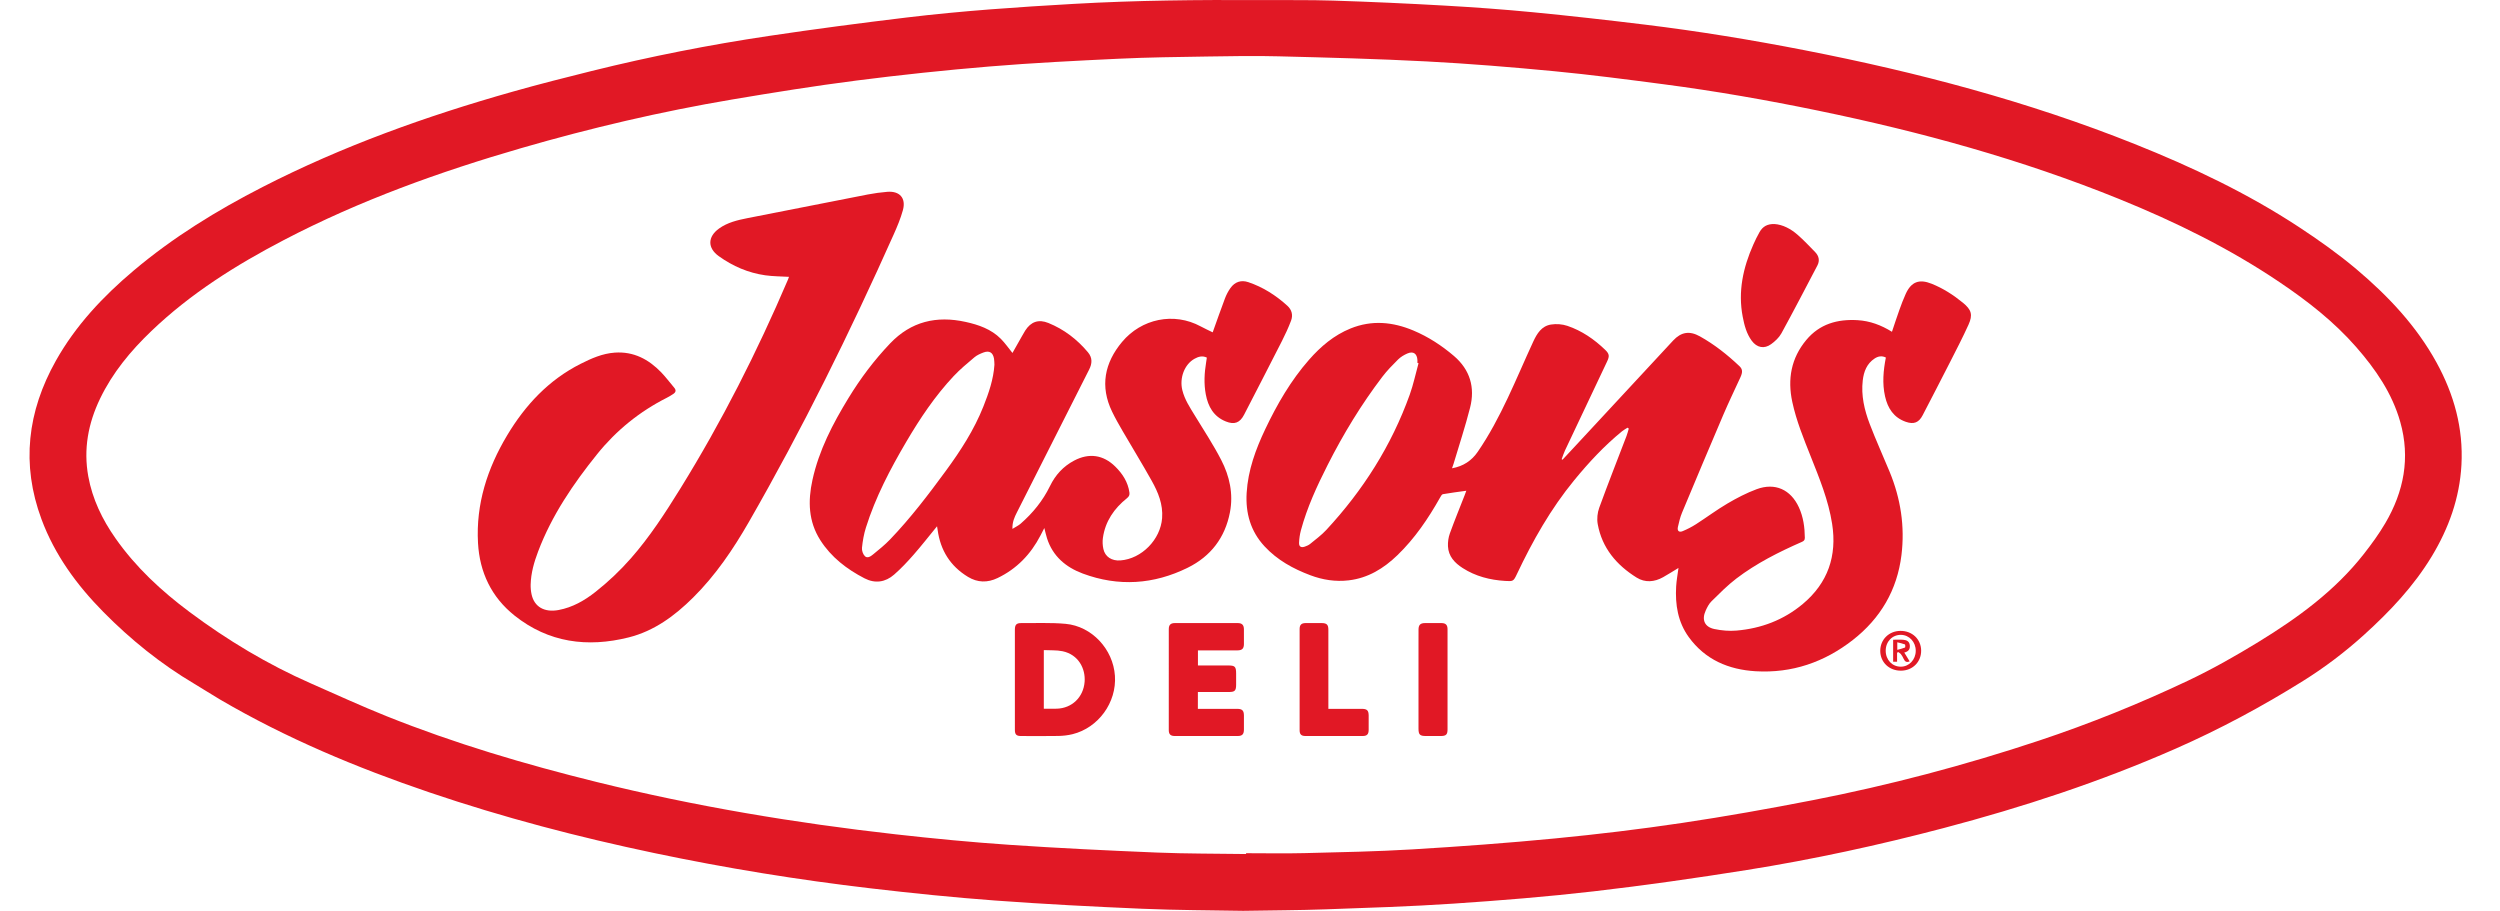
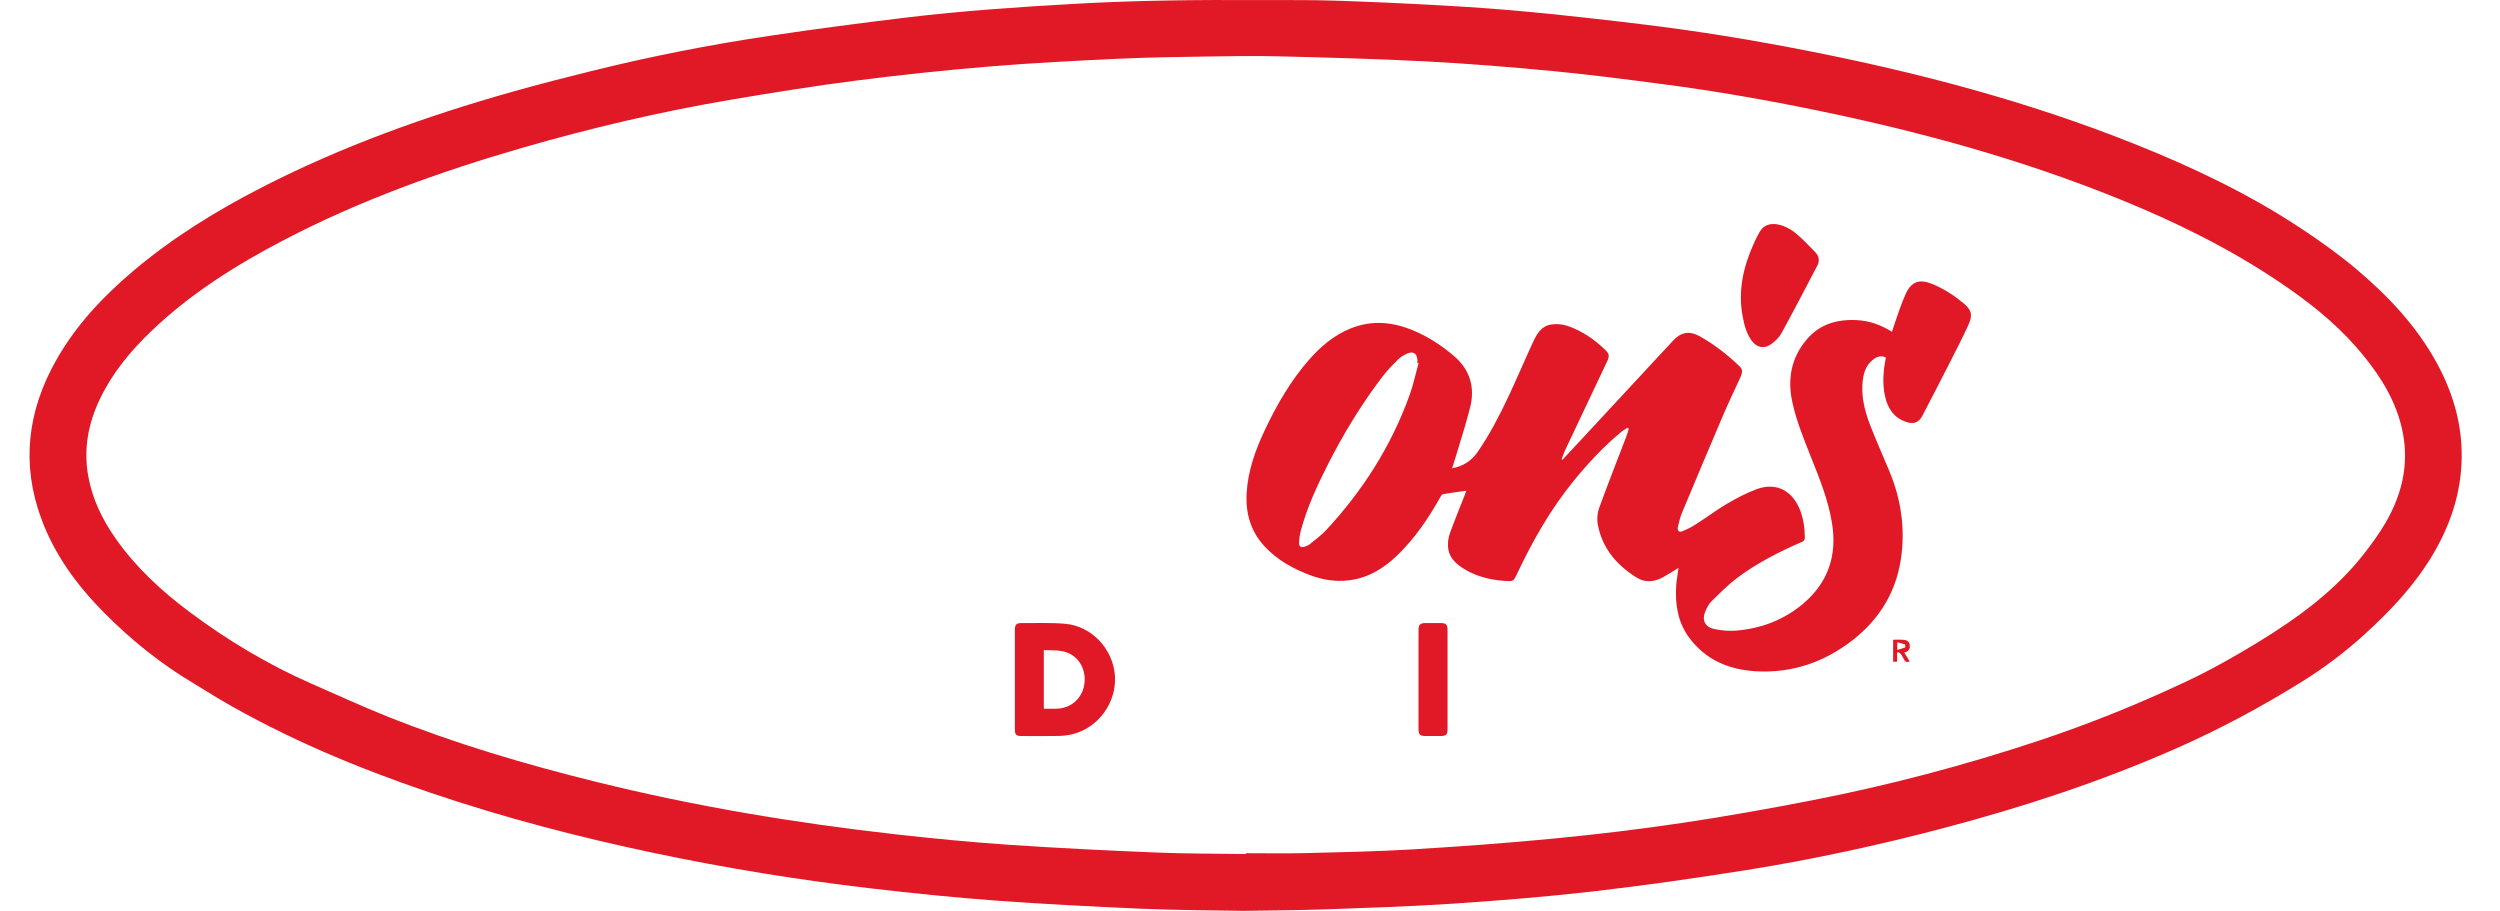
<svg xmlns="http://www.w3.org/2000/svg" width="258" height="94" viewBox="0 0 258 94" fill="none">
  <path d="M128.329 94C125.011 93.937 121.441 93.937 117.878 93.784C112.801 93.566 107.724 93.305 102.658 92.931C98.38 92.615 94.109 92.176 89.849 91.677C82.358 90.8 74.918 89.59 67.535 88.039C59.676 86.389 51.92 84.357 44.313 81.774C36.818 79.23 29.54 76.19 22.694 72.181C21.81 71.663 20.954 71.1 20.073 70.579C16.596 68.52 13.477 66.005 10.647 63.134C7.918 60.365 5.651 57.267 4.284 53.59C2.172 47.906 2.83 42.454 5.767 37.226C7.81 33.588 10.622 30.602 13.787 27.93C17.859 24.493 22.368 21.724 27.096 19.301C35.336 15.077 44.008 11.977 52.9 9.463C55.603 8.698 58.328 8.004 61.055 7.328C67.102 5.828 73.211 4.624 79.371 3.705C84.085 3.001 88.813 2.379 93.545 1.809C99.285 1.119 105.052 0.729 110.824 0.4C117.243 0.033 123.666 -0.028 130.092 0.009C132.595 0.024 135.1 -0.019 137.6 0.062C141.436 0.186 145.272 0.359 149.103 0.578C152.144 0.751 155.184 0.972 158.216 1.265C162.064 1.638 165.907 2.072 169.745 2.54C175.278 3.214 180.777 4.118 186.248 5.186C197.867 7.455 209.279 10.461 220.294 14.861C226.198 17.219 231.928 19.936 237.252 23.433C239.304 24.781 241.323 26.211 243.197 27.793C246.456 30.544 249.371 33.629 251.45 37.414C253.258 40.706 254.226 44.202 254.021 47.979C253.835 51.395 252.713 54.514 250.954 57.422C249.088 60.506 246.648 63.088 243.99 65.496C242.019 67.281 239.91 68.88 237.664 70.282C233.449 72.914 229.077 75.259 224.523 77.263C216.774 80.672 208.76 83.302 200.583 85.457C193.886 87.222 187.122 88.692 180.284 89.782C175.025 90.62 169.747 91.376 164.457 91.988C159.641 92.544 154.801 92.931 149.963 93.256C145.588 93.55 141.202 93.687 136.82 93.843C134.074 93.941 131.326 93.947 128.328 93.999L128.329 94ZM128.595 88.136V88.051C130.605 88.051 132.615 88.092 134.624 88.042C138.339 87.948 142.057 87.88 145.766 87.656C150.674 87.36 155.581 87.001 160.475 86.527C164.852 86.103 169.225 85.578 173.574 84.93C178.083 84.258 182.576 83.456 187.052 82.583C194.975 81.038 202.767 78.978 210.429 76.43C215.674 74.685 220.792 72.62 225.78 70.256C228.291 69.067 230.724 67.688 233.095 66.235C237.149 63.751 240.979 60.961 243.949 57.17C244.747 56.151 245.516 55.095 246.17 53.98C248.08 50.722 248.756 47.255 247.708 43.548C246.867 40.574 245.152 38.095 243.158 35.815C240.868 33.196 238.138 31.067 235.261 29.127C230.067 25.623 224.476 22.88 218.685 20.532C208.637 16.458 198.229 13.604 187.627 11.417C182.356 10.329 177.056 9.399 171.72 8.7C167.941 8.204 164.16 7.709 160.367 7.346C155.988 6.927 151.6 6.569 147.208 6.338C142.134 6.071 137.051 5.943 131.971 5.813C129.512 5.749 127.05 5.793 124.59 5.832C121.543 5.88 118.494 5.916 115.451 6.06C111.003 6.272 106.553 6.492 102.116 6.861C97.528 7.242 92.946 7.728 88.38 8.313C84.088 8.863 79.811 9.55 75.543 10.271C68.202 11.511 60.963 13.209 53.812 15.28C45.36 17.729 37.106 20.695 29.287 24.776C24.352 27.352 19.663 30.293 15.619 34.166C13.483 36.212 11.613 38.462 10.322 41.151C9.1 43.694 8.604 46.348 9.109 49.153C9.534 51.509 10.554 53.607 11.915 55.55C14.009 58.539 16.652 60.986 19.559 63.155C23.464 66.07 27.621 68.566 32.087 70.53C34.671 71.666 37.237 72.846 39.855 73.896C46.92 76.728 54.205 78.88 61.586 80.705C71.743 83.214 82.043 84.933 92.433 86.102C96.343 86.542 100.263 86.92 104.188 87.186C109.243 87.53 114.307 87.774 119.37 87.983C122.442 88.109 125.519 88.09 128.595 88.136Z" fill="#E11825" />
  <path d="M149.848 48.328C151.028 48.118 151.885 47.525 152.496 46.636C154.921 43.105 156.446 39.114 158.23 35.256C158.617 34.42 159.092 33.646 160.065 33.492C160.608 33.405 161.227 33.451 161.748 33.626C163.243 34.131 164.527 35.013 165.66 36.108C166.094 36.526 166.111 36.762 165.848 37.315C164.399 40.371 162.951 43.427 161.508 46.486C161.371 46.777 161.277 47.089 161.163 47.39C161.193 47.407 161.222 47.425 161.252 47.443C161.711 46.95 162.171 46.458 162.629 45.965C165.975 42.358 169.318 38.748 172.668 35.144C173.497 34.253 174.365 34.119 175.428 34.712C176.929 35.55 178.267 36.608 179.511 37.788C179.842 38.103 179.855 38.407 179.606 38.949C179.014 40.238 178.396 41.517 177.839 42.821C176.403 46.18 174.988 49.548 173.581 52.92C173.388 53.383 173.277 53.883 173.162 54.374C173.066 54.782 173.269 54.974 173.656 54.813C174.131 54.614 174.597 54.375 175.032 54.096C176.123 53.395 177.166 52.614 178.282 51.958C179.243 51.393 180.246 50.871 181.287 50.485C183.182 49.782 184.8 50.52 185.644 52.353C186.104 53.353 186.248 54.415 186.259 55.505C186.262 55.764 186.131 55.846 185.928 55.935C183.561 56.975 181.254 58.136 179.191 59.707C178.273 60.405 177.455 61.24 176.628 62.051C176.363 62.31 176.18 62.673 176.024 63.018C175.595 63.966 175.914 64.705 176.927 64.917C177.666 65.071 178.451 65.142 179.201 65.077C181.751 64.859 184.066 63.988 186.045 62.333C188.64 60.161 189.594 57.377 189.075 54.056C188.695 51.62 187.763 49.361 186.862 47.091C186.132 45.253 185.382 43.423 184.964 41.477C184.458 39.12 184.844 36.966 186.407 35.087C187.784 33.431 189.621 32.92 191.693 33.041C192.977 33.115 194.142 33.552 195.25 34.241C195.505 33.484 195.745 32.737 196.011 31.998C196.213 31.434 196.424 30.87 196.672 30.325C197.242 29.075 198.064 28.771 199.334 29.278C200.527 29.755 201.591 30.439 202.578 31.248C203.452 31.964 203.615 32.484 203.151 33.507C202.554 34.823 201.888 36.108 201.232 37.396C200.304 39.22 199.36 41.035 198.419 42.852C198.027 43.611 197.51 43.819 196.69 43.535C195.438 43.102 194.815 42.14 194.538 40.908C194.237 39.574 194.358 38.245 194.621 36.897C194.211 36.691 193.823 36.761 193.463 36.996C192.652 37.528 192.342 38.355 192.236 39.26C192.054 40.818 192.406 42.315 192.953 43.75C193.588 45.418 194.332 47.044 195.012 48.695C196.148 51.453 196.594 54.32 196.231 57.282C195.789 60.892 194.069 63.812 191.218 66.042C188.279 68.34 184.924 69.493 181.188 69.273C178.406 69.109 175.973 68.089 174.277 65.742C173.151 64.185 172.871 62.391 172.979 60.52C173.016 59.885 173.136 59.254 173.219 58.612C172.7 58.926 172.175 59.261 171.633 59.566C170.735 60.071 169.775 60.151 168.901 59.607C166.83 58.316 165.33 56.556 164.884 54.085C164.787 53.547 164.853 52.917 165.04 52.401C165.945 49.915 166.917 47.454 167.861 44.983C167.955 44.739 168.014 44.481 168.09 44.231L167.963 44.136C167.769 44.263 167.56 44.372 167.381 44.519C165.553 46.014 163.955 47.734 162.461 49.556C160.036 52.511 158.172 55.809 156.543 59.25C156.19 59.996 156.16 60.004 155.325 59.952C153.76 59.852 152.282 59.478 150.949 58.623C150.121 58.091 149.478 57.411 149.43 56.375C149.41 55.937 149.476 55.465 149.624 55.053C150.101 53.732 150.635 52.431 151.146 51.123C151.201 50.984 151.25 50.844 151.324 50.645C150.485 50.763 149.693 50.861 148.907 50.999C148.791 51.019 148.689 51.219 148.612 51.355C147.394 53.519 146.011 55.56 144.214 57.296C142.794 58.668 141.179 59.661 139.176 59.893C137.82 60.051 136.506 59.846 135.233 59.367C133.451 58.697 131.809 57.797 130.498 56.38C129.057 54.823 128.531 52.949 128.654 50.869C128.794 48.524 129.587 46.364 130.584 44.27C131.804 41.709 133.215 39.265 135.097 37.123C136.299 35.753 137.665 34.593 139.378 33.898C141.572 33.008 143.735 33.215 145.869 34.113C147.406 34.759 148.79 35.662 150.051 36.74C151.708 38.158 152.242 39.987 151.714 42.064C151.218 44.018 150.582 45.937 150.006 47.87C149.968 47.999 149.919 48.124 149.848 48.326L149.848 48.328ZM146.393 37.482C146.355 37.472 146.316 37.461 146.278 37.451C146.278 37.355 146.282 37.26 146.278 37.164C146.243 36.49 145.852 36.213 145.233 36.482C144.888 36.631 144.544 36.84 144.279 37.102C143.708 37.668 143.139 38.25 142.654 38.888C140.481 41.743 138.625 44.8 137.006 47.998C135.909 50.165 134.89 52.371 134.254 54.727C134.142 55.145 134.08 55.585 134.063 56.017C134.048 56.415 134.276 56.547 134.657 56.412C134.848 56.344 135.047 56.263 135.201 56.137C135.771 55.669 136.374 55.229 136.872 54.692C140.659 50.611 143.595 45.993 145.481 40.741C145.862 39.682 146.092 38.57 146.393 37.482Z" fill="#E11825" />
-   <path d="M104.485 36.425C104.8 35.868 105.135 35.277 105.47 34.685C105.578 34.495 105.682 34.303 105.8 34.119C106.388 33.196 107.182 32.919 108.199 33.333C109.811 33.99 111.156 35.019 112.274 36.352C112.755 36.926 112.717 37.516 112.398 38.141C111.625 39.66 110.86 41.184 110.09 42.706C108.371 46.101 106.647 49.494 104.937 52.894C104.696 53.373 104.461 53.87 104.483 54.582C104.827 54.367 105.108 54.239 105.33 54.044C106.589 52.946 107.625 51.671 108.359 50.161C108.912 49.021 109.726 48.127 110.854 47.532C112.385 46.724 113.86 46.933 115.093 48.148C115.849 48.893 116.406 49.751 116.558 50.83C116.593 51.084 116.513 51.245 116.302 51.414C114.978 52.476 114.059 53.799 113.819 55.514C113.766 55.884 113.788 56.283 113.867 56.65C114.041 57.461 114.735 57.904 115.628 57.836C117.829 57.669 119.763 55.677 119.93 53.472C120.037 52.047 119.522 50.809 118.86 49.624C117.896 47.897 116.859 46.211 115.865 44.5C115.481 43.84 115.102 43.174 114.77 42.487C113.499 39.863 113.992 37.446 115.798 35.286C117.788 32.907 121.126 32.173 123.925 33.691C124.329 33.91 124.75 34.1 125.15 34.297C125.569 33.132 125.974 31.963 126.412 30.807C126.555 30.428 126.747 30.055 126.982 29.727C127.442 29.082 128.085 28.871 128.825 29.119C130.348 29.631 131.676 30.482 132.86 31.559C133.324 31.981 133.45 32.53 133.237 33.095C132.963 33.82 132.635 34.527 132.284 35.218C130.998 37.748 129.695 40.269 128.394 42.791C127.956 43.642 127.392 43.852 126.504 43.494C125.244 42.987 124.674 41.96 124.437 40.697C124.231 39.595 124.291 38.493 124.472 37.394C124.499 37.235 124.52 37.075 124.546 36.904C124.079 36.679 123.671 36.806 123.279 37.022C122.244 37.592 121.703 38.995 122.017 40.267C122.256 41.24 122.804 42.057 123.316 42.897C124.239 44.411 125.218 45.897 126.029 47.469C126.895 49.146 127.295 50.966 126.93 52.869C126.427 55.485 124.953 57.413 122.58 58.585C119.067 60.32 115.429 60.564 111.741 59.19C109.995 58.539 108.647 57.408 108.053 55.555C107.951 55.235 107.882 54.905 107.774 54.493C107.618 54.795 107.498 55.028 107.378 55.261C106.374 57.2 104.936 58.699 102.951 59.653C101.906 60.155 100.883 60.13 99.9 59.536C98.076 58.434 97.053 56.797 96.765 54.692C96.749 54.576 96.728 54.461 96.703 54.311C95.877 55.319 95.106 56.311 94.279 57.253C93.651 57.971 92.991 58.671 92.274 59.299C91.37 60.092 90.302 60.244 89.222 59.685C87.39 58.738 85.78 57.508 84.654 55.741C83.422 53.806 83.368 51.712 83.844 49.538C84.516 46.464 85.946 43.727 87.566 41.075C88.801 39.052 90.218 37.166 91.856 35.446C94.025 33.17 96.652 32.559 99.65 33.221C101 33.519 102.288 33.965 103.289 34.969C103.727 35.411 104.086 35.933 104.485 36.425ZM102.625 37.643C102.612 37.422 102.618 37.215 102.583 37.014C102.472 36.376 102.1 36.149 101.492 36.377C101.165 36.501 100.824 36.651 100.56 36.873C99.82 37.497 99.07 38.119 98.41 38.823C96.496 40.865 94.945 43.181 93.531 45.587C91.87 48.413 90.348 51.309 89.361 54.451C89.15 55.123 89.028 55.831 88.956 56.531C88.927 56.816 89.06 57.208 89.263 57.403C89.526 57.656 89.873 57.405 90.106 57.214C90.707 56.723 91.318 56.232 91.854 55.673C93.968 53.47 95.812 51.045 97.614 48.587C99.135 46.512 100.526 44.363 101.482 41.959C102.038 40.562 102.527 39.147 102.625 37.643Z" fill="#E11825" />
-   <path d="M81.425 28.57C80.6 28.52 79.78 28.525 78.977 28.411C77.217 28.16 75.617 27.471 74.177 26.435C72.999 25.589 73.023 24.432 74.208 23.582C75.075 22.961 76.089 22.721 77.107 22.518C81.257 21.692 85.409 20.876 89.563 20.069C90.219 19.942 90.886 19.853 91.552 19.797C92.846 19.688 93.522 20.444 93.179 21.69C92.945 22.54 92.6 23.366 92.24 24.173C87.715 34.306 82.809 44.25 77.278 53.877C75.66 56.692 73.845 59.373 71.526 61.673C69.629 63.554 67.507 65.123 64.877 65.781C60.624 66.845 56.615 66.326 53.101 63.526C50.715 61.624 49.497 59.062 49.33 56.034C49.107 52.014 50.294 48.343 52.333 44.935C54.203 41.808 56.62 39.211 59.926 37.545C61.038 36.984 62.172 36.481 63.44 36.391C65.39 36.253 66.939 37.079 68.247 38.436C68.72 38.927 69.126 39.481 69.571 40C69.812 40.28 69.741 40.493 69.457 40.672C69.25 40.803 69.041 40.935 68.823 41.046C66.01 42.466 63.603 44.415 61.637 46.854C59.158 49.932 56.941 53.191 55.529 56.926C55.117 58.015 54.797 59.131 54.764 60.305C54.754 60.656 54.785 61.019 54.863 61.361C55.148 62.625 56.181 63.23 57.652 62.953C59.088 62.683 60.32 61.979 61.463 61.077C62.778 60.039 63.983 58.895 65.089 57.642C67.058 55.408 68.665 52.917 70.227 50.394C74.487 43.511 78.132 36.313 81.311 28.873C81.358 28.763 81.396 28.648 81.425 28.57Z" fill="#E11825" />
  <path d="M104.735 70.114C104.735 68.404 104.734 66.695 104.735 64.986C104.735 64.465 104.897 64.297 105.416 64.302C106.932 64.317 108.457 64.242 109.963 64.379C112.687 64.627 114.877 67 115.061 69.745C115.246 72.493 113.36 75.105 110.685 75.768C110.213 75.885 109.716 75.94 109.228 75.95C107.943 75.974 106.658 75.96 105.373 75.957C104.891 75.956 104.736 75.803 104.736 75.324C104.734 73.587 104.735 71.851 104.735 70.114ZM107.722 67.09V73.139C108.192 73.139 108.628 73.151 109.064 73.137C110.611 73.09 111.805 71.973 111.932 70.368C112.039 69.01 111.302 67.554 109.659 67.208C109.04 67.078 108.384 67.126 107.722 67.09Z" fill="#E11825" />
-   <path d="M123.62 73.153C124.997 73.153 126.336 73.152 127.675 73.153C128.191 73.153 128.368 73.323 128.373 73.832C128.378 74.324 128.379 74.817 128.373 75.309C128.367 75.778 128.191 75.955 127.73 75.956C125.57 75.958 123.409 75.958 121.249 75.956C120.802 75.956 120.619 75.788 120.618 75.342C120.614 71.869 120.613 68.395 120.619 64.922C120.62 64.481 120.814 64.302 121.253 64.301C123.413 64.298 125.574 64.298 127.734 64.301C128.169 64.302 128.363 64.492 128.372 64.924C128.382 65.444 128.38 65.963 128.373 66.483C128.366 66.937 128.178 67.117 127.711 67.119C126.358 67.123 125.006 67.12 123.627 67.12V68.676H126.742C127.453 68.676 127.567 68.793 127.568 69.514C127.568 69.897 127.568 70.28 127.568 70.663C127.566 71.278 127.433 71.414 126.83 71.415C125.767 71.415 124.704 71.415 123.621 71.415L123.62 73.153Z" fill="#E11825" />
  <path d="M183.13 23.12C183.983 23.181 184.803 23.609 185.511 24.229C186.146 24.785 186.728 25.403 187.319 26.009C187.708 26.408 187.822 26.886 187.555 27.397C186.328 29.737 185.11 32.082 183.842 34.399C183.602 34.836 183.192 35.217 182.782 35.516C182.063 36.039 181.307 35.882 180.777 35.162C180.239 34.429 180.016 33.565 179.849 32.694C179.345 30.086 179.885 27.623 180.942 25.242C181.136 24.807 181.343 24.375 181.579 23.962C181.919 23.363 182.393 23.102 183.13 23.12Z" fill="#E11825" />
-   <path d="M137.088 73.153C138.272 73.153 139.405 73.152 140.538 73.153C141.081 73.153 141.244 73.315 141.247 73.855C141.249 74.348 141.252 74.84 141.246 75.332C141.24 75.781 141.069 75.955 140.628 75.956C138.66 75.959 136.692 75.959 134.724 75.956C134.295 75.955 134.121 75.787 134.121 75.366C134.118 71.88 134.118 68.395 134.121 64.909C134.121 64.492 134.303 64.309 134.717 64.302C135.278 64.294 135.838 64.298 136.398 64.301C136.919 64.304 137.087 64.469 137.087 64.985C137.088 67.541 137.088 70.097 137.088 72.653V73.153Z" fill="#E11825" />
  <path d="M149.386 70.139C149.386 71.847 149.387 73.555 149.386 75.263C149.386 75.811 149.238 75.955 148.679 75.957C148.173 75.958 147.668 75.958 147.162 75.957C146.531 75.956 146.389 75.819 146.389 75.191C146.388 72.281 146.389 69.371 146.389 66.461C146.389 65.956 146.382 65.45 146.392 64.945C146.401 64.485 146.587 64.306 147.049 64.302C147.623 64.296 148.197 64.295 148.771 64.302C149.201 64.307 149.385 64.496 149.386 64.933C149.389 66.668 149.386 68.404 149.386 70.139Z" fill="#E11825" />
-   <path d="M198.263 67.147C198.268 68.317 197.381 69.202 196.19 69.214C194.97 69.226 194.048 68.352 194.042 67.175C194.036 66.011 194.932 65.118 196.12 65.107C197.339 65.095 198.257 65.968 198.263 67.147ZM194.605 67.15C194.603 68.093 195.276 68.806 196.163 68.802C197.022 68.799 197.7 68.081 197.705 67.168C197.709 66.252 197.04 65.528 196.18 65.517C195.285 65.506 194.607 66.209 194.605 67.15Z" fill="#E11825" />
  <path d="M195.778 67.381V68.289H195.372V66.02C195.722 66.02 196.087 65.993 196.445 66.029C196.768 66.061 197.049 66.189 197.09 66.588C197.133 66.999 196.958 67.24 196.521 67.343C196.715 67.661 196.894 67.954 197.076 68.253C196.763 68.393 196.585 68.282 196.463 68.004C196.386 67.831 196.29 67.661 196.175 67.511C196.102 67.415 195.979 67.356 195.879 67.281C195.845 67.314 195.812 67.347 195.778 67.381ZM195.8 67.066C196.096 66.982 196.356 66.924 196.599 66.824C196.637 66.808 196.633 66.52 196.591 66.504C196.347 66.409 196.085 66.357 195.8 66.284V67.066Z" fill="#E11825" />
</svg>